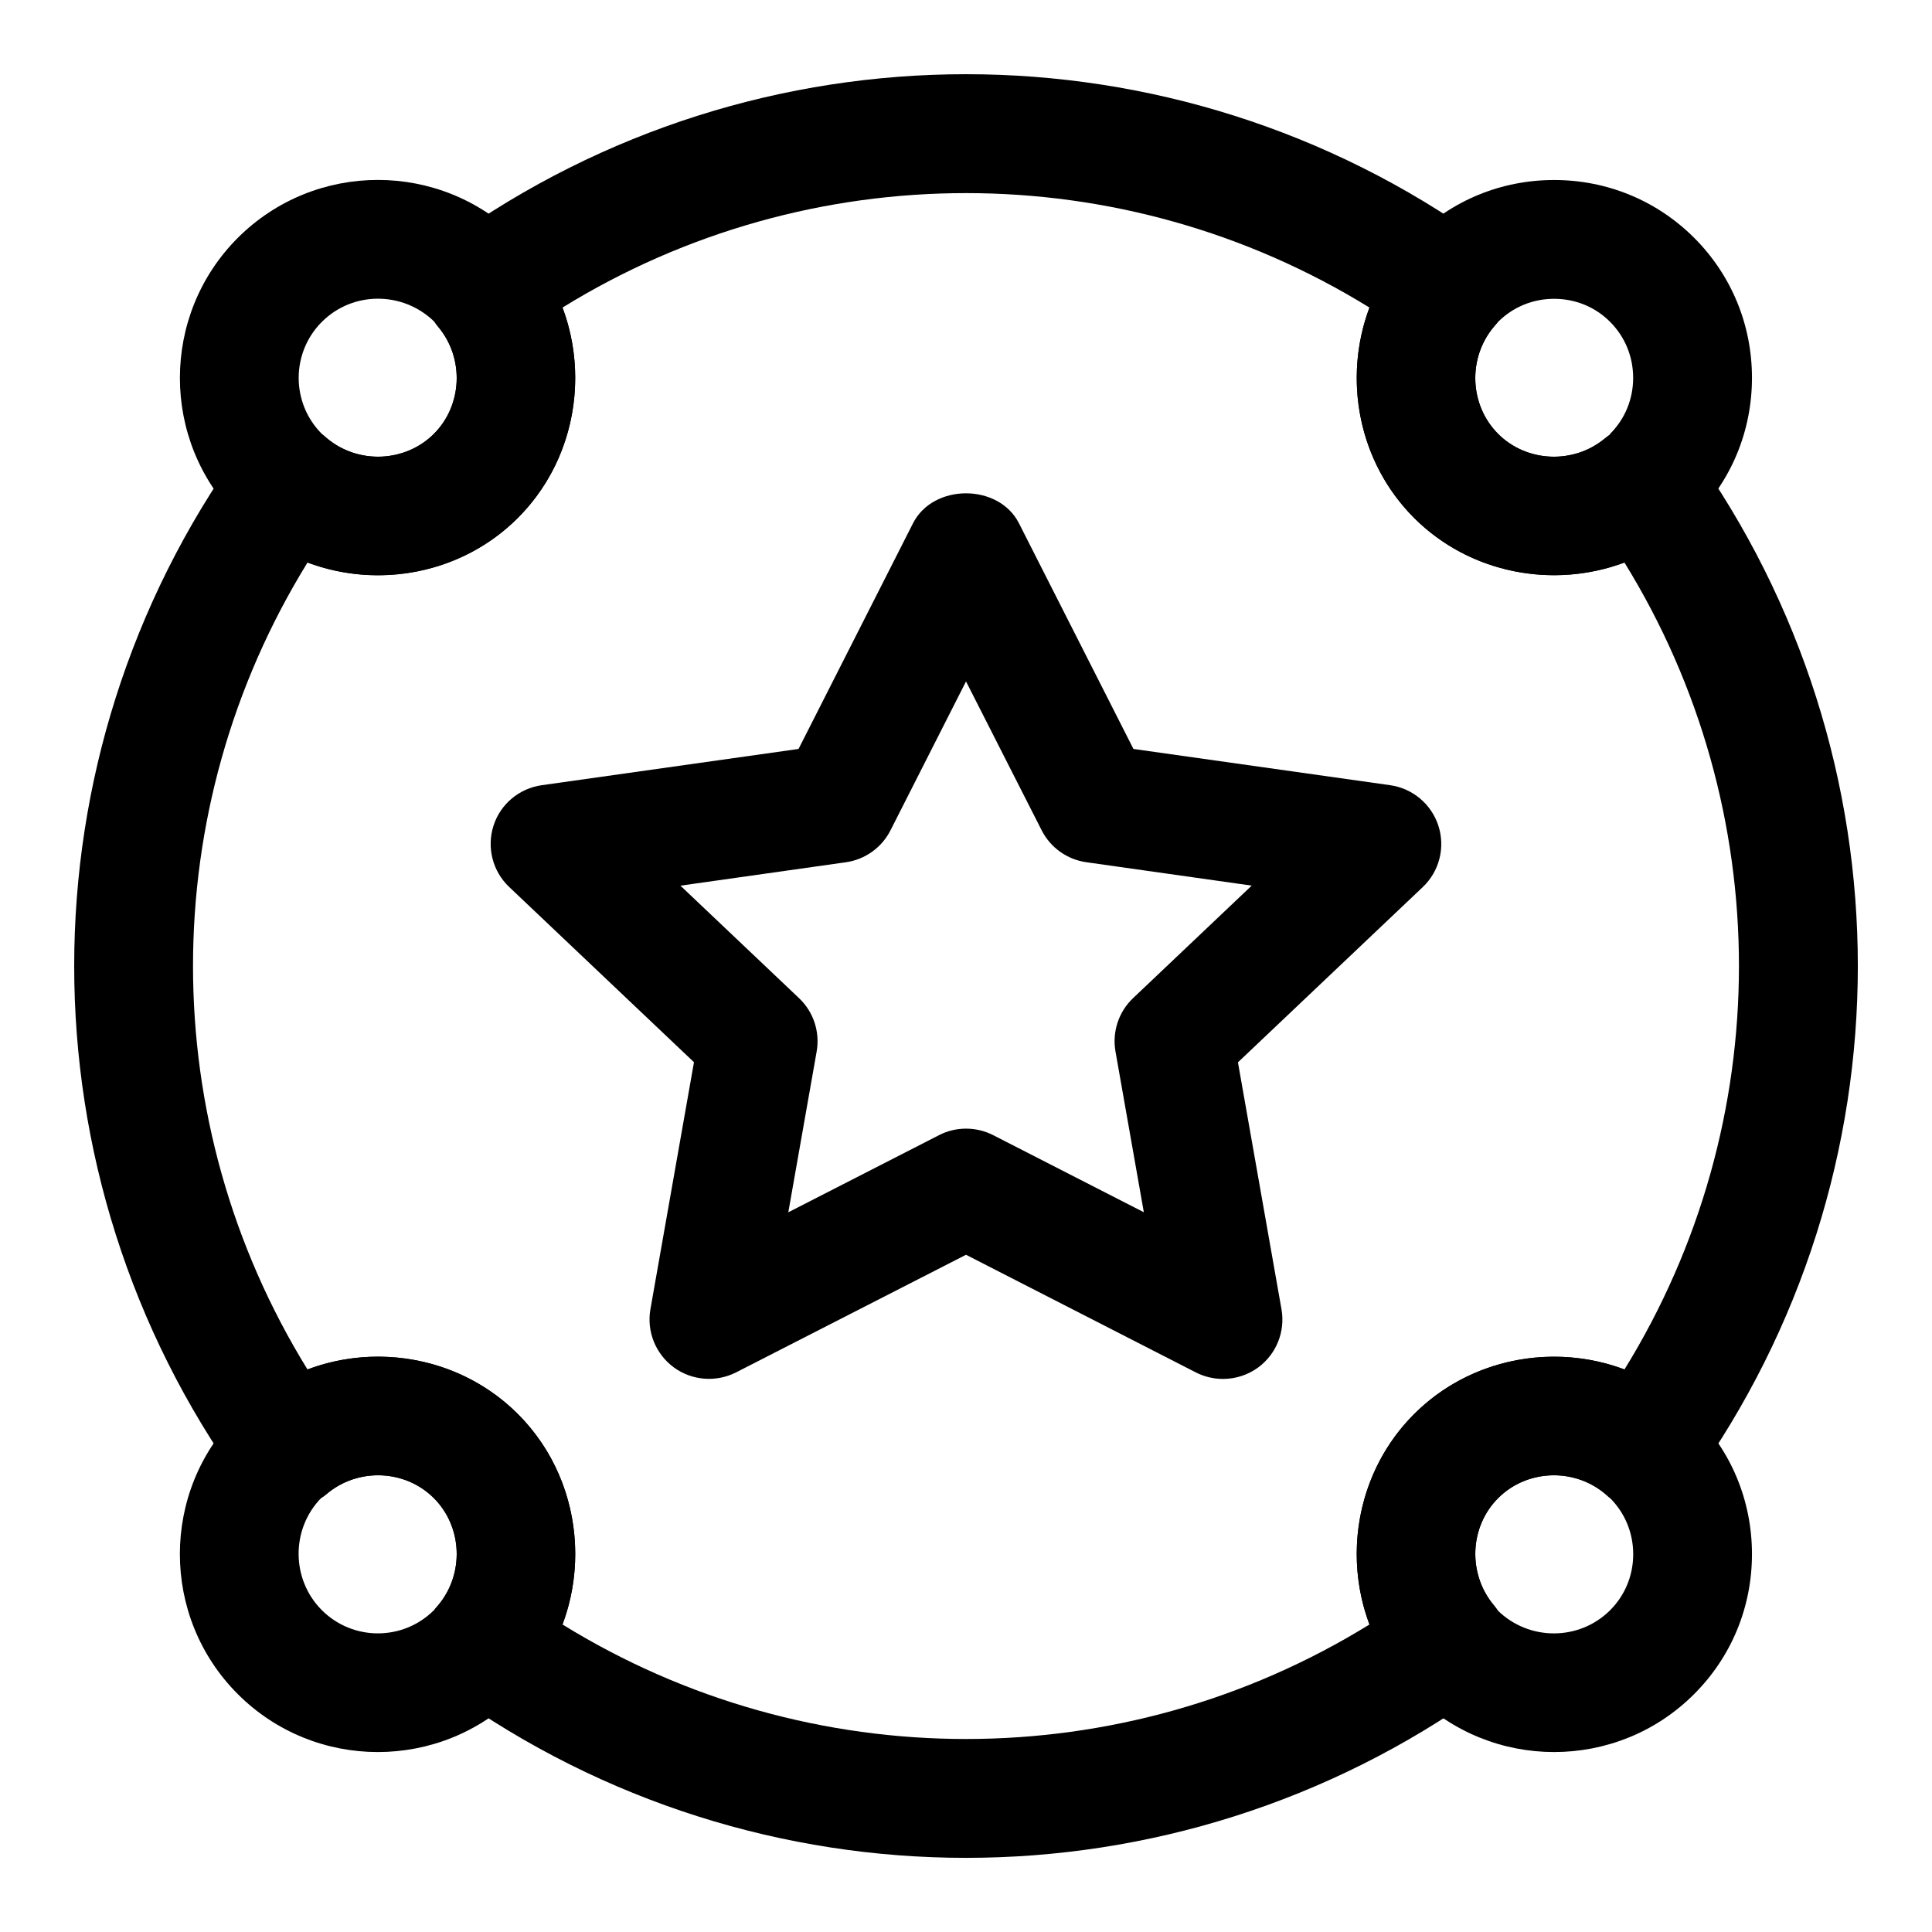
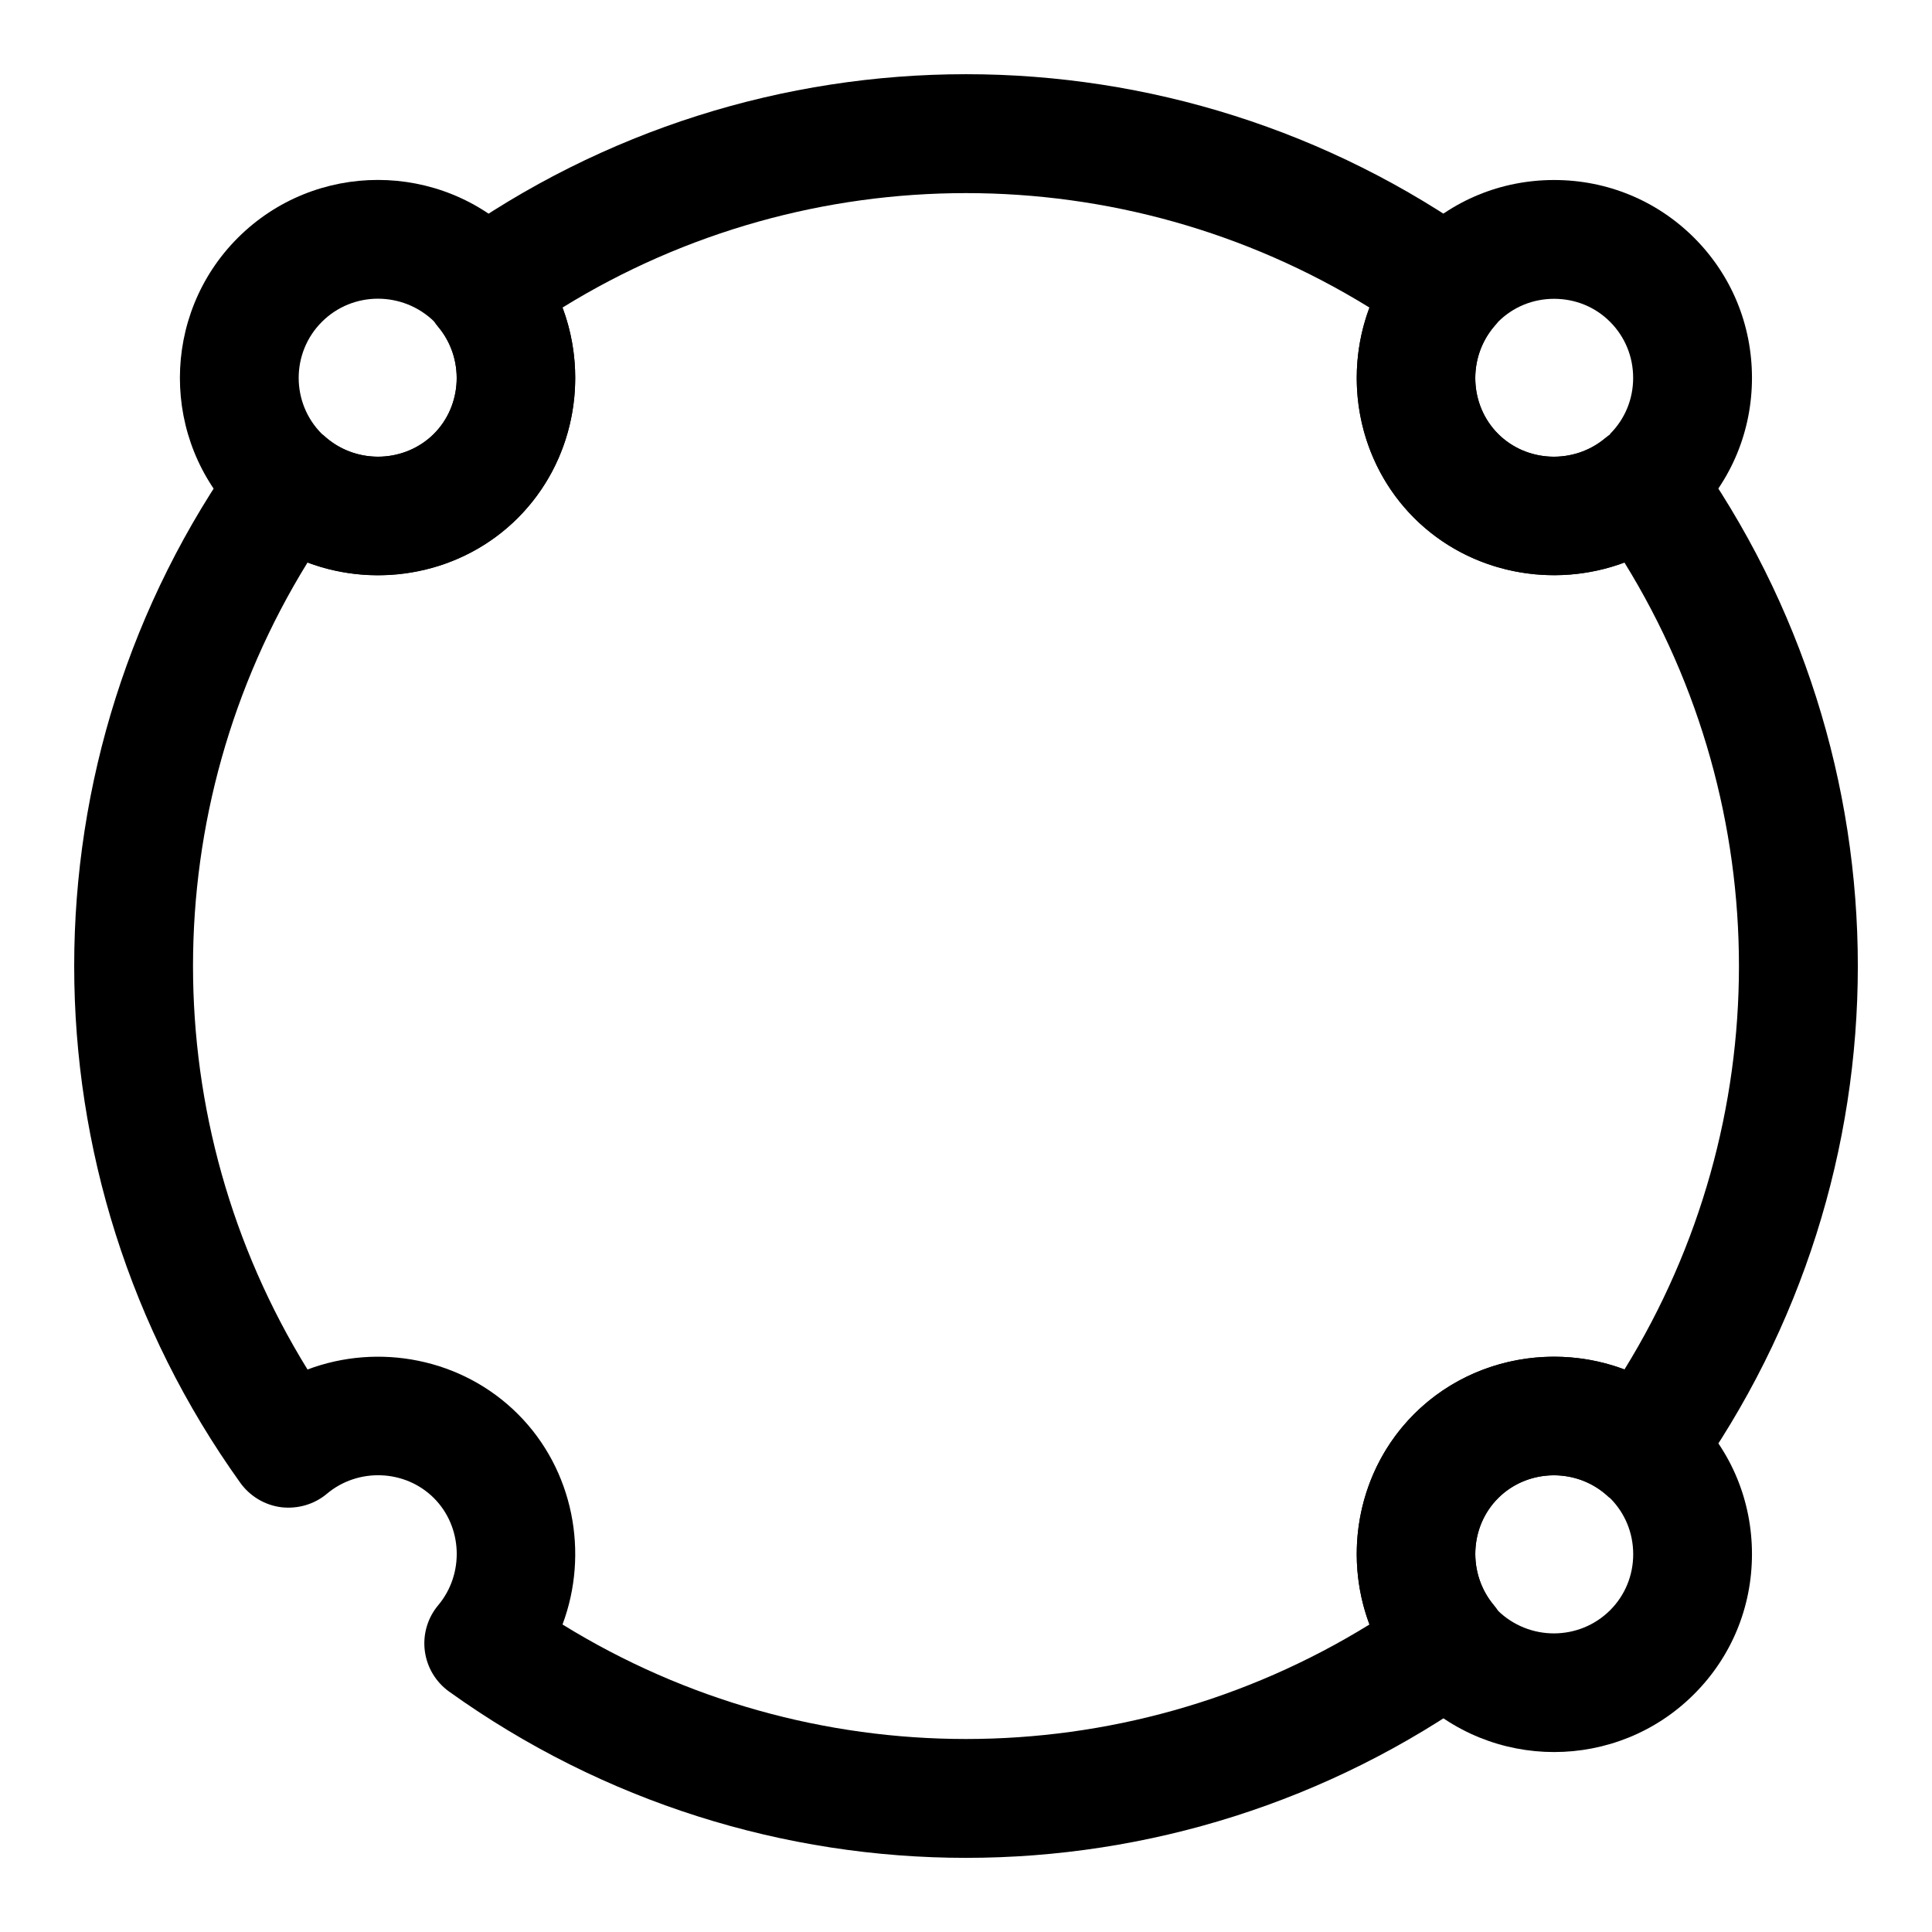
<svg xmlns="http://www.w3.org/2000/svg" fill="#000000" width="800px" height="800px" version="1.1" viewBox="144 144 512 512">
  <g>
    <path d="m555.83 296.43c-13.523 0-27-5.117-37.078-15.191-18.91-18.895-20.34-49.719-3.371-70.422 0.961-1.273 2.156-2.598 3.434-3.84 9.824-9.84 23.004-15.273 37.047-15.273s27.223 5.449 37.109 15.32c9.887 9.883 15.32 23.062 15.32 37.105 0 14.027-5.434 27.191-15.289 37.062-1.258 1.258-2.566 2.457-3.84 3.418-9.637 7.918-21.508 11.82-33.332 11.82zm0.016-73.242c-5.637 0-10.895 2.172-14.832 6.109-0.316 0.457-0.805 0.898-1.148 1.309-6.957 8.312-6.453 20.766 1.148 28.371 7.59 7.59 20.059 8.109 28.371 1.148 0.426-0.348 0.867-0.676 1.309-0.992 0.016-0.016-0.016-0.141 0-0.156 3.938-3.938 6.109-9.195 6.109-14.832 0-5.637-2.172-10.91-6.109-14.848-3.922-3.949-9.195-6.109-14.848-6.109z" />
    <path d="m244.16 296.43c-11.824 0-23.68-3.906-33.348-11.824-1.273-0.961-2.598-2.156-3.84-3.414-20.402-20.402-20.402-53.703 0.047-74.156 20.484-20.469 53.766-20.469 74.219 0 1.227 1.195 2.406 2.504 3.383 3.777 16.957 20.703 15.523 51.531-3.387 70.422-10.074 10.094-23.566 15.195-37.074 15.195zm0-73.273c-5.398 0-10.77 2.047-14.863 6.141-8.188 8.188-8.188 21.508 0 29.691 0.457 0.316 0.898 0.789 1.309 1.148 8.312 6.957 20.75 6.438 28.371-1.148 7.602-7.617 8.105-20.07 1.148-28.383-0.363-0.426-0.691-0.867-0.992-1.324-4.172-4.094-9.59-6.125-14.973-6.125z" />
-     <path d="m244.13 608.31c-13.445 0-26.875-5.117-37.109-15.352-20.469-20.469-20.469-53.75 0-74.219 0.883-0.883 2.188-2.219 3.922-3.481 20.688-16.863 51.438-15.414 70.312 3.481 18.895 18.895 20.34 49.703 3.371 70.422-0.945 1.242-2.094 2.504-3.32 3.731l-11.199-11.047 11.133 11.133c-10.234 10.215-23.664 15.332-37.109 15.332zm0.062-73.336c-4.816 0-9.668 1.621-13.586 4.914-0.473 0.395-0.977 0.77-1.496 1.102-7.996 8.203-7.996 21.539 0.188 29.727 8.188 8.188 21.508 8.188 29.691 0l0.062-0.062c0.316-0.473 0.707-0.82 1.07-1.242 6.957-8.312 6.453-20.781-1.148-28.387-4.012-4.019-9.383-6.051-14.781-6.051z" />
    <path d="m555.86 608.31c-13.445 0-26.875-5.117-37.109-15.352-1.289-1.273-2.441-2.551-3.387-3.793-16.957-20.703-15.523-51.516 3.387-70.422 18.863-18.863 49.594-20.355 70.297-3.481 1.73 1.258 3.055 2.598 3.969 3.543 9.84 9.824 15.273 23.004 15.273 37.047 0 14.059-5.449 27.238-15.336 37.109-10.219 10.23-23.664 15.348-37.094 15.348zm-0.062-73.336c-5.398 0-10.77 2.031-14.77 6.047-7.606 7.59-8.109 20.059-1.148 28.387 0.363 0.426 0.707 0.898 1.023 1.371 8.297 8.141 21.617 8.109 29.805-0.062 3.938-3.938 6.109-9.211 6.109-14.832 0-5.637-2.172-10.91-6.109-14.848-0.52-0.332-0.836-0.738-1.309-1.133-3.934-3.309-8.781-4.93-13.602-4.93z" />
    <path d="m400 636.35c-48.004 0-96.008-14.688-136.97-44.051-3.559-2.551-5.902-6.473-6.453-10.816s0.738-8.738 3.559-12.09c6.957-8.312 6.453-20.781-1.148-28.387-7.59-7.59-20.059-8.125-28.371-1.133-3.352 2.816-7.731 4.062-12.09 3.559-4.344-0.551-8.266-2.898-10.832-6.453-58.711-81.934-58.711-192.03 0-273.95 2.551-3.559 6.473-5.902 10.832-6.453 4.356-0.574 8.715 0.73 12.086 3.551 8.312 6.957 20.75 6.438 28.371-1.148 7.602-7.606 8.105-20.059 1.148-28.371-2.82-3.371-4.109-7.746-3.559-12.094 0.551-4.344 2.898-8.266 6.453-10.816 81.934-58.711 192.02-58.711 273.95 0 3.559 2.551 5.902 6.473 6.453 10.832 0.551 4.344-0.738 8.723-3.559 12.09-6.957 8.312-6.453 20.766 1.148 28.371 7.59 7.59 20.059 8.109 28.371 1.148 3.352-2.816 7.668-4.125 12.09-3.559 4.344 0.551 8.266 2.898 10.832 6.453 58.711 81.934 58.711 192.02 0 273.95-2.551 3.574-6.488 5.902-10.832 6.453-4.41 0.504-8.738-0.738-12.09-3.559-8.312-6.992-20.781-6.453-28.371 1.133-7.606 7.59-8.109 20.059-1.148 28.387 2.816 3.352 4.094 7.731 3.559 12.09-0.551 4.328-2.898 8.25-6.453 10.816-40.949 29.359-88.965 44.047-136.97 44.047zm-106.93-61.844c65.512 40.461 148.34 40.461 213.85 0-7.07-18.844-2.977-40.965 11.824-55.75 14.801-14.801 36.918-18.91 55.75-11.824 40.461-65.527 40.461-148.34 0-213.85-18.844 7.039-40.949 2.961-55.75-11.824-14.801-14.801-18.895-36.902-11.824-55.75-65.512-40.445-148.34-40.445-213.85 0 7.07 18.844 2.961 40.949-11.824 55.75-14.785 14.801-36.902 18.91-55.75 11.824-40.461 65.512-40.461 148.32 0 213.85 18.828-7.102 40.949-2.992 55.766 11.824 14.781 14.785 18.875 36.906 11.809 55.75z" />
-     <path d="m468.11 509.43c-2.457 0-4.914-0.566-7.18-1.715l-60.926-31.188-60.945 31.172c-5.32 2.691-11.73 2.188-16.531-1.355-4.801-3.559-7.195-9.508-6.156-15.414l11.539-65.434-48.965-46.43c-4.394-4.156-6-10.453-4.172-16.215 1.828-5.758 6.832-9.934 12.816-10.766l68.031-9.605 30.34-59.812c5.367-10.578 22.703-10.578 28.07 0l30.34 59.812 68.031 9.605c5.984 0.852 10.957 5.039 12.801 10.801s0.219 12.059-4.172 16.215l-48.965 46.43 11.539 65.434c1.039 5.887-1.34 11.855-6.156 15.414-2.742 2.012-6.031 3.051-9.34 3.051zm-68.105-66.328c2.457 0 4.93 0.566 7.18 1.715l39.941 20.438-7.512-42.602c-0.914-5.211 0.836-10.516 4.676-14.152l31.426-29.805-43.848-6.203c-5.086-0.723-9.508-3.891-11.824-8.469l-20.039-39.441-20.012 39.453c-2.312 4.582-6.738 7.746-11.824 8.469l-43.848 6.203 31.426 29.805c3.84 3.637 5.59 8.941 4.676 14.152l-7.512 42.602 39.941-20.438c2.238-1.16 4.695-1.727 7.152-1.727z" />
  </g>
</svg>